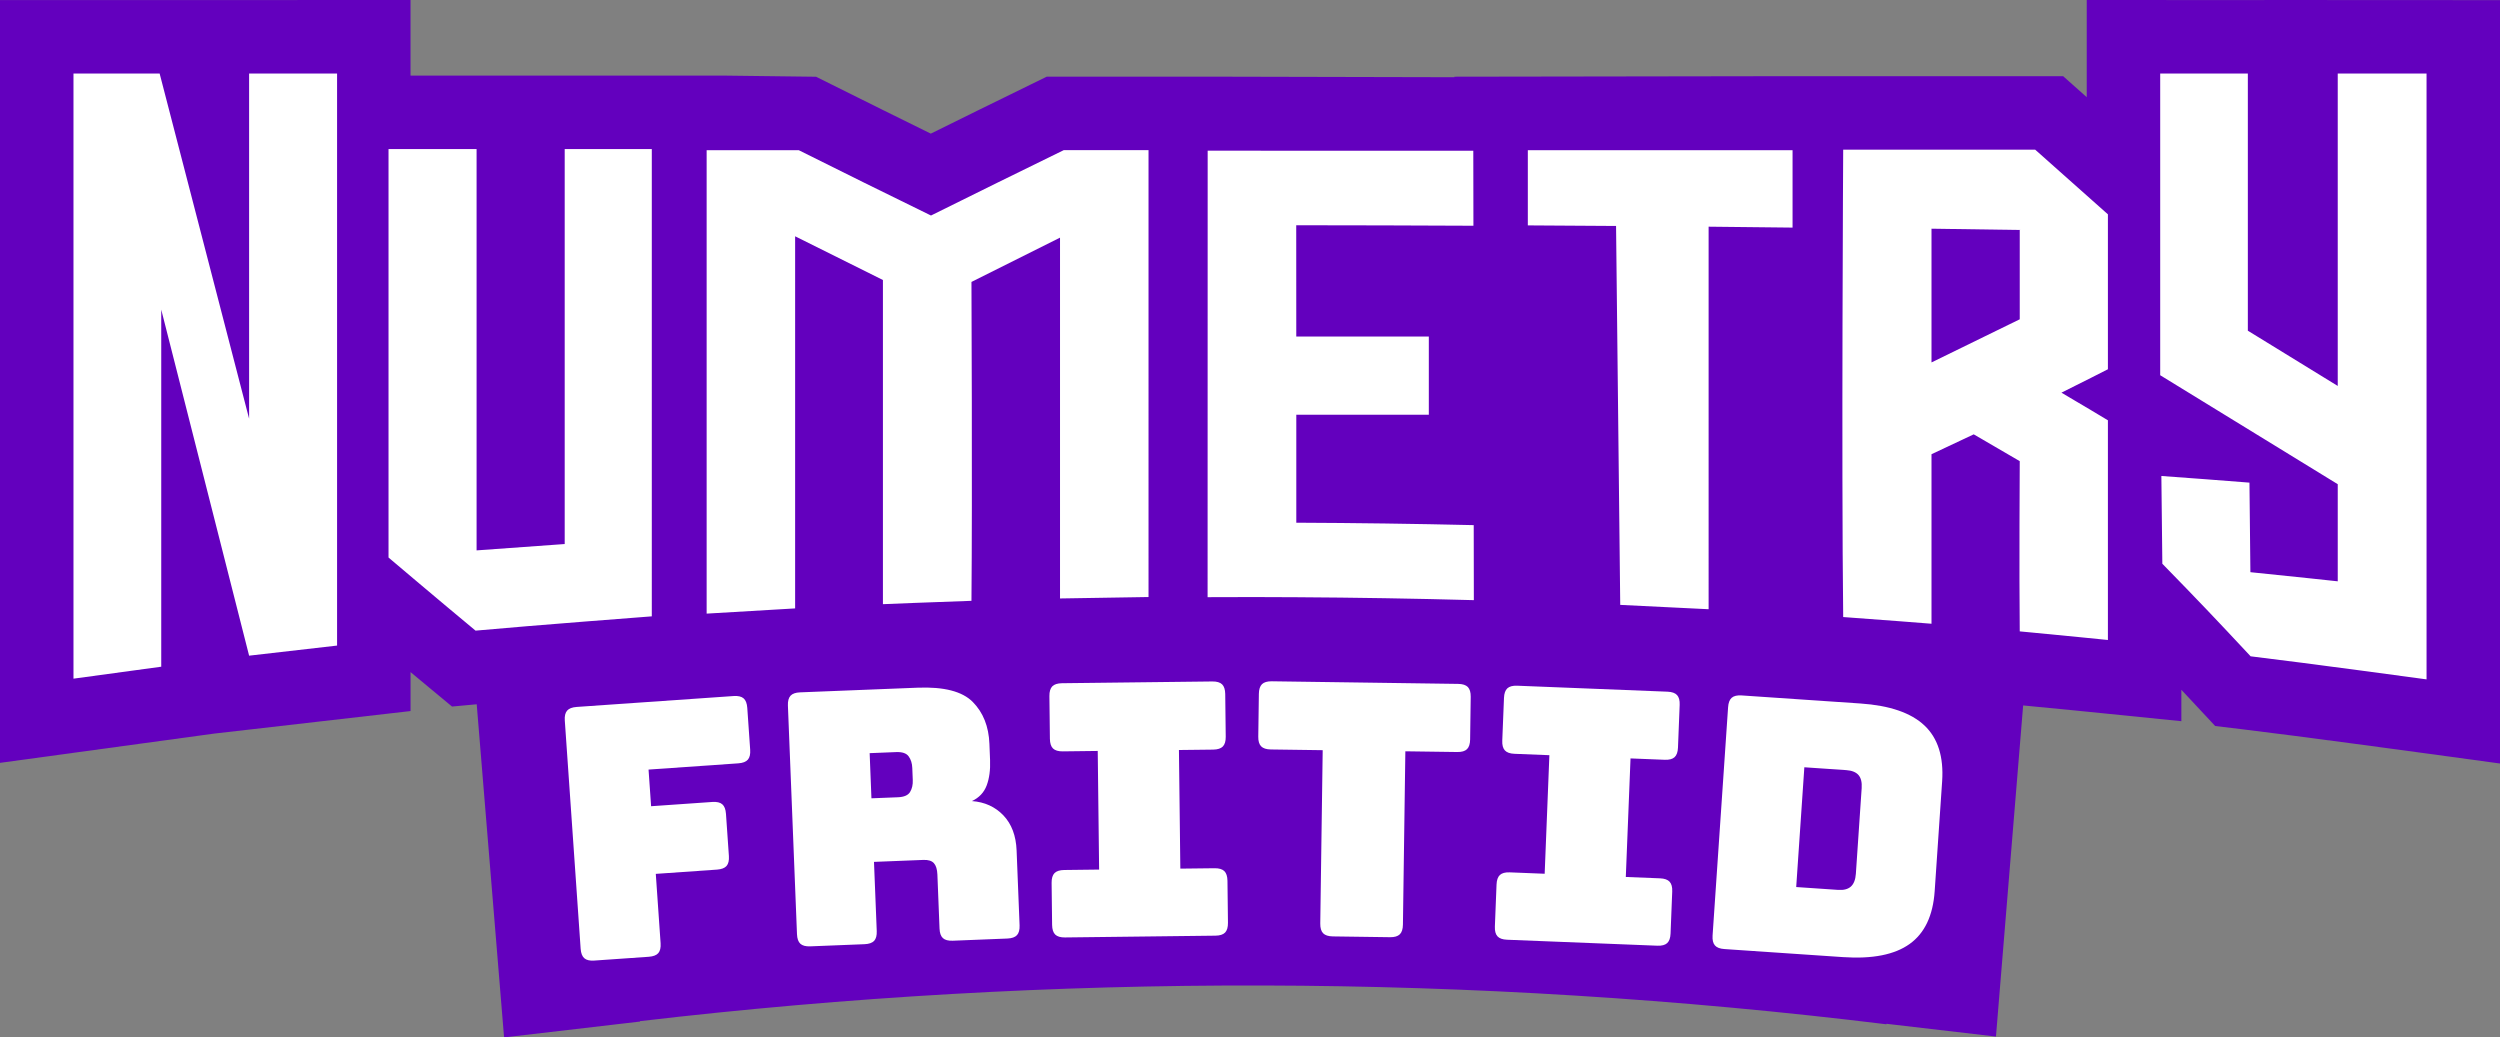
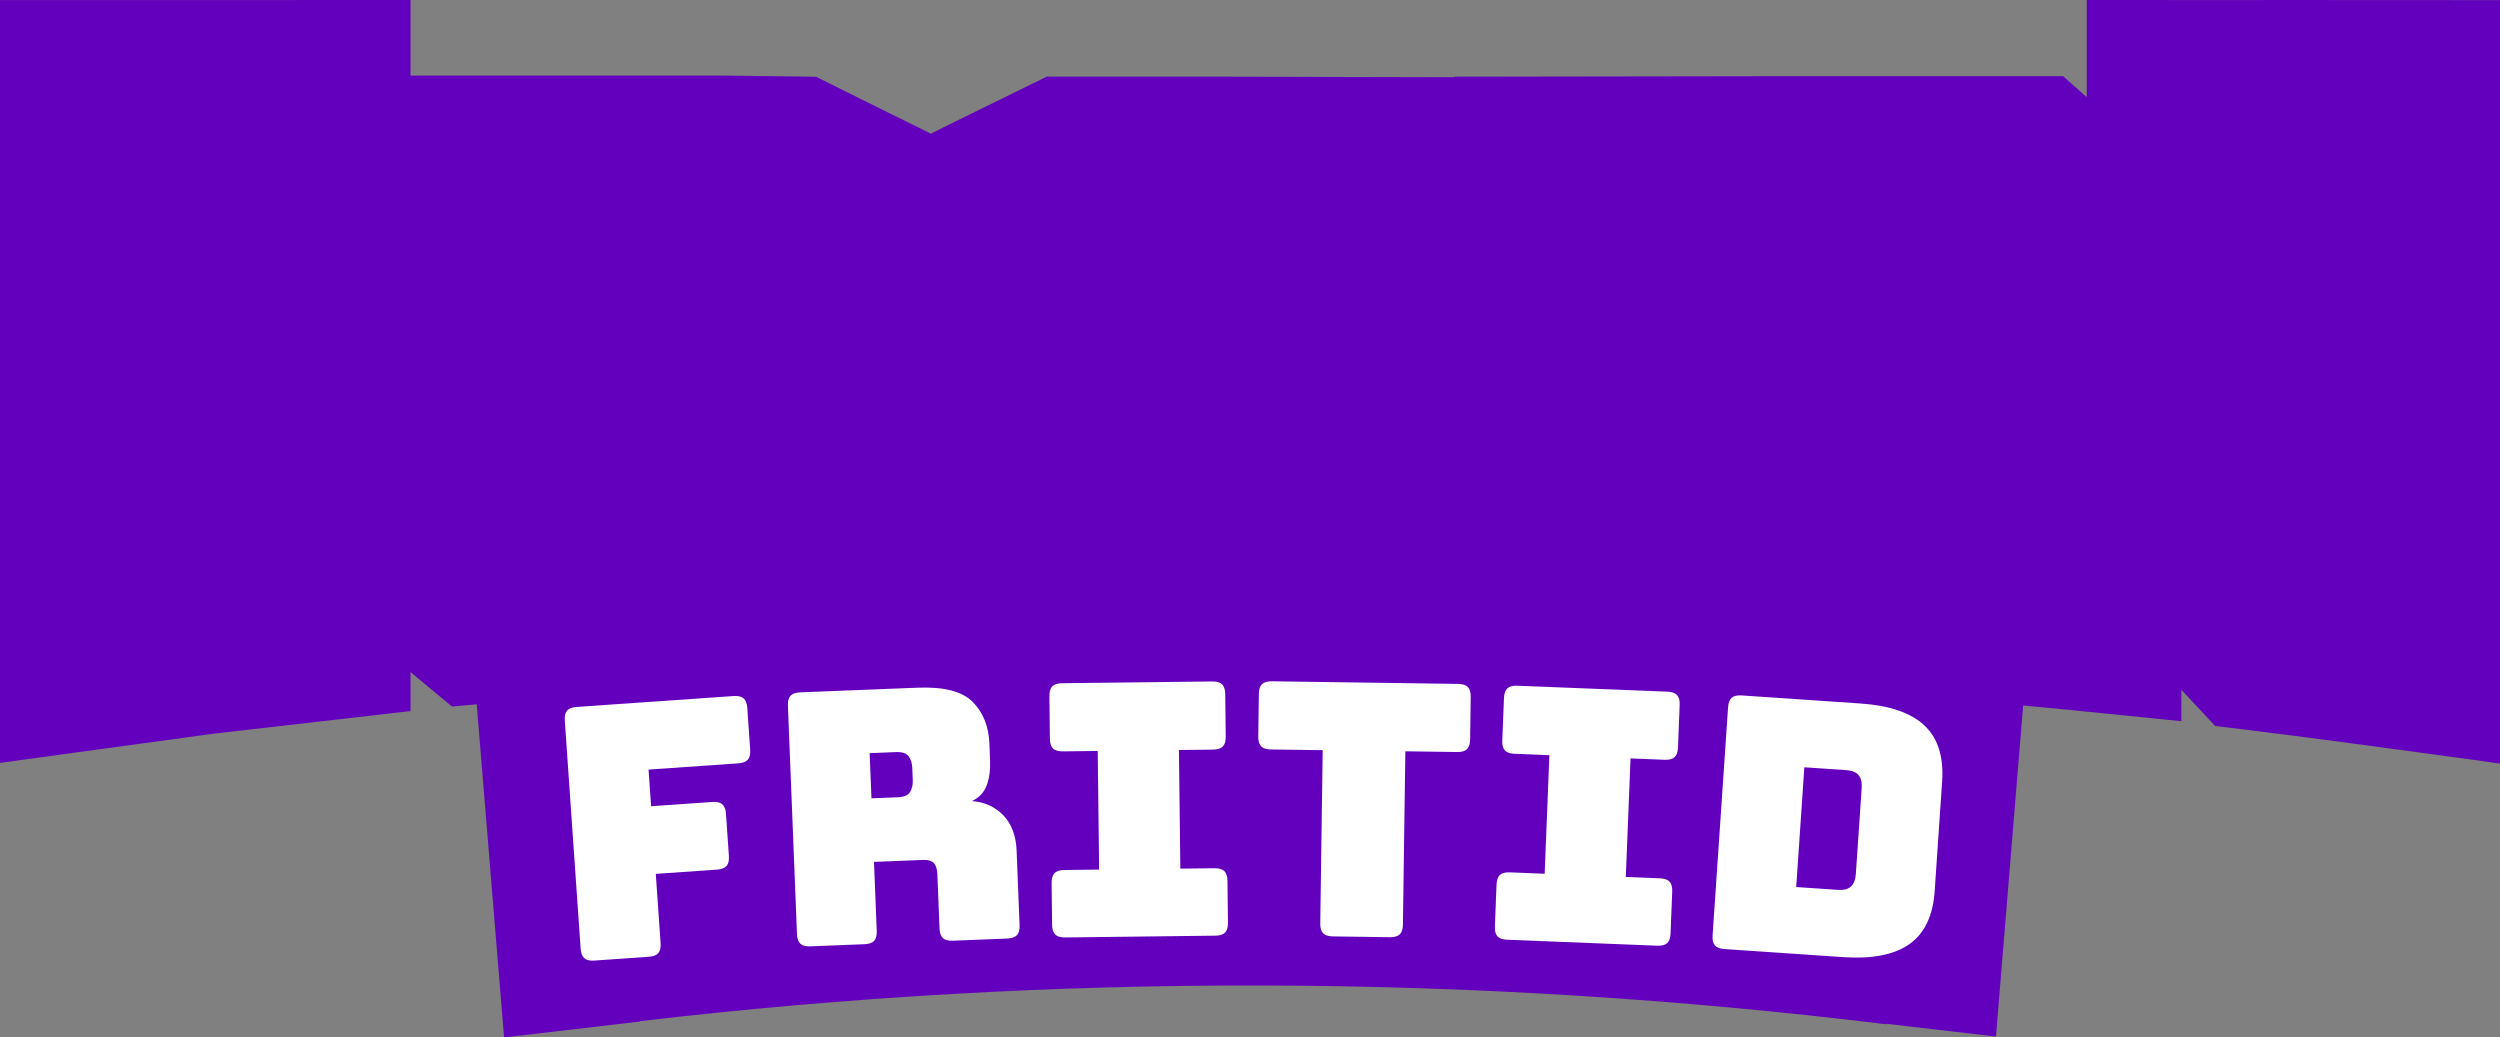
<svg xmlns="http://www.w3.org/2000/svg" id="Layer_1" x="0px" y="0px" viewBox="0 0 1007.79 418.21" style="enable-background:new 0 0 1007.79 418.21;" xml:space="preserve">
  <rect x="0" y="0" width="1007.79" height="418.21" fill="#808080" stroke="none" />
  <style type="text/css">	.st0{fill:#6300BE;}	.st1{fill:#FFFFFF;}</style>
  <path class="st0" d="M912.77,0v0.03L841.2,0v39.18l-9.51-8.46H713.58h0l-127.3,0.2v0.21l-93.68-0.22h-70.65l-6.15,3.01 c-14.35,7.01-27.74,13.59-40.58,19.95c-12.31-6.05-25.52-12.59-40.01-19.82l-6.24-3.11l-36.61-0.46H165.49V0L63.87,0.03H35.39H0 v307.49l86.37-11.8l15.9-1.82l27.77-3.19l35.46-4.07v-15.7c2.54,2.13,5.02,4.19,7.31,6.08l9.41,7.8l9.95-0.91l11.03,134.29 l54.79-6.39l-0.01-0.16c166.93-19.58,335.6-19.17,502.45,1.26c0.01-0.07,0.02-0.13,0.02-0.2l44.15,5.15l10.96-133.48l0.63,0.06 c12.06,1.13,30.38,2.98,30.56,3l32.59,3.29v-12.66c1.94,2.07,4,4.28,6.25,6.69l7.38,7.91l10.74,1.29 c23.17,2.79,69.99,9.18,70.46,9.24l33.62,4.59V0.05L912.77,0z" />
-   <path class="st1" d="M100.42,168.78L64.35,29.64c-14.09,0-34.73,0-34.73,0v243.94L65,268.76V124.81l35.42,139.5l35.46-4.07V29.63 l-35.46,0.02V168.78z M227.63,219.31l-35.51,2.56V60.08h-35.5v164.67c0,0,21.04,17.84,35.08,29.47c23.66-2.16,71.05-5.76,71.05-5.76 V60.08h-35.11V219.31z M375.3,86.88c-17.82-8.69-35.58-17.49-53.31-26.34c-14.14,0-37.13,0-37.13,0v186.82l35.67-2.1V95.25 l35.39,17.62v130.68c0,0,21.41-0.88,35.69-1.35c0.38-43.05,0-128.55,0-128.55l35.7-17.85v145.45l35.68-0.58V60.53 c0,0-19.95,0-34.19,0C410.94,69.26,393.09,78.04,375.3,86.88z M522.56,210.71c0-13.59,0-43.52,0-43.52h53.42v-31.53h-53.43 c0,0,0-24.39-0.02-44.86c23.8,0.02,47.61,0.08,71.43,0.2c-0.02-12.09-0.04-18.16-0.05-30.25H486.83c0,60.01-0.02,120-0.03,179.99 c0.44-0.01,0.88-0.01,1.35-0.01c0.24-0.01,0.47-0.01,0.71-0.01h1.14c12.25-0.05,19.36-0.05,32.57,0.03 c23.85,0.14,47.71,0.53,71.56,1.18c-0.01-12.09-0.03-18.14-0.05-30.24C570.25,211.14,546.42,210.81,522.56,210.71z M615.89,90.86 l35.57,0.23l1.68,152.75l35.63,1.75V91.38l33.84,0.37v-31.2H615.89V90.86z M743.02,60.34c0,0-0.73,125.59,0,188.4 c14.24,1,35.6,2.7,35.6,2.7V183.1l17.02-8.01l18.55,10.81c0,0-0.26,45.59,0,68.62c1.9,0.16,2.85,0.26,4.76,0.45 c12.31,1.15,30.78,3.02,30.78,3.02v-88.56c0,0-11.63-7-18.73-11.14c7.01-3.45,18.73-9.44,18.73-9.44V86.4l-29.31-26.06H743.02z  M814.19,128.71l-35.57,17.39V92.19l35.57,0.52V128.71z M942.38,29.63v125.95l-36.24-22.27V29.65l-35.33-0.02v121.63l71.57,43.93 v39.15c0,0-21.11-2.27-35.21-3.68c-0.15-14.44-0.22-21.66-0.38-36.1c-14.2-1.12-21.31-1.65-35.51-2.68 c0.14,14.16,0.22,21.24,0.39,35.38c14.25,14.59,21.36,22.05,35.59,37.31c23.67,2.85,70.92,9.3,70.92,9.3V29.65L942.38,29.63z" />
  <g>
    <path class="st1" d="M261.55,385.69l-22.01,1.53c-1.8,0.13-3.13-0.19-3.99-0.94c-0.86-0.75-1.35-2.02-1.48-3.82l-6.39-92.01  c-0.13-1.8,0.19-3.13,0.94-3.99c0.75-0.86,2.02-1.35,3.82-1.48l63.33-4.4c1.8-0.12,3.13,0.19,3.99,0.94  c0.86,0.75,1.35,2.02,1.48,3.82l1.17,16.9c0.12,1.8-0.19,3.13-0.94,3.99c-0.75,0.86-2.02,1.35-3.82,1.48l-36.21,2.52l1.03,14.77  l24.71-1.72c1.8-0.12,3.13,0.19,3.99,0.94c0.86,0.75,1.35,2.02,1.48,3.82l1.18,17.04c0.12,1.8-0.19,3.13-0.94,3.99  c-0.75,0.86-2.02,1.35-3.82,1.48l-24.71,1.72l1.94,27.97c0.12,1.8-0.19,3.13-0.94,3.99C264.62,385.07,263.34,385.56,261.55,385.69z  " />
    <path class="st1" d="M348.5,380.62l-21.9,0.87c-1.8,0.07-3.12-0.28-3.96-1.05c-0.84-0.77-1.29-2.06-1.36-3.86l-3.66-92.16  c-0.07-1.8,0.28-3.12,1.05-3.96c0.77-0.84,2.06-1.29,3.86-1.36l47.36-1.88c10.62-0.42,18.03,1.49,22.24,5.74  c4.2,4.25,6.45,9.88,6.72,16.9l0.26,6.54c0.16,3.98-0.3,7.4-1.37,10.24c-1.08,2.85-3.06,4.94-5.95,6.29  c5.14,0.37,9.37,2.29,12.69,5.76c3.32,3.48,5.1,8.2,5.33,14.17l1.2,30.15c0.07,1.8-0.28,3.12-1.05,3.96  c-0.77,0.84-2.06,1.29-3.86,1.37l-22.04,0.88c-1.8,0.07-3.12-0.28-3.96-1.05c-0.84-0.77-1.29-2.06-1.36-3.86l-0.86-21.76  c-0.08-2.08-0.55-3.61-1.39-4.57c-0.85-0.96-2.26-1.41-4.26-1.33l-19.91,0.79l1.11,27.88c0.07,1.8-0.28,3.12-1.05,3.96  C351.59,380.09,350.3,380.55,348.5,380.62z M350.57,303.61l0.72,18.2l10.67-0.42c2.46-0.1,4.1-0.8,4.9-2.12  c0.8-1.31,1.17-2.92,1.09-4.82l-0.19-4.84c-0.07-1.9-0.56-3.47-1.47-4.71c-0.9-1.25-2.59-1.82-5.05-1.72L350.57,303.61z" />
    <path class="st1" d="M429.31,377.9c-1.8,0.02-3.11-0.37-3.93-1.16c-0.82-0.8-1.23-2.1-1.26-3.9l-0.2-16.94  c-0.02-1.8,0.37-3.11,1.16-3.93c0.8-0.81,2.1-1.23,3.9-1.26l14.09-0.17l-0.56-47.82l-14.09,0.17c-1.8,0.02-3.11-0.37-3.93-1.16  c-0.82-0.8-1.23-2.1-1.26-3.9l-0.2-17.22c-0.02-1.8,0.37-3.11,1.16-3.93c0.79-0.81,2.1-1.23,3.9-1.26l60.63-0.71  c1.8-0.02,3.11,0.37,3.93,1.16c0.81,0.8,1.23,2.1,1.26,3.9l0.2,17.22c0.02,1.8-0.37,3.11-1.16,3.93c-0.8,0.82-2.1,1.23-3.9,1.26  l-13.8,0.16l0.56,47.82l13.81-0.16c1.8-0.02,3.11,0.37,3.93,1.16c0.81,0.8,1.23,2.1,1.26,3.9l0.2,16.94  c0.02,1.8-0.37,3.11-1.16,3.93c-0.8,0.82-2.1,1.23-3.9,1.25L429.31,377.9z" />
    <path class="st1" d="M560.34,377.8l-23.06-0.32c-1.8-0.03-3.1-0.45-3.9-1.26c-0.8-0.82-1.18-2.13-1.16-3.93l0.98-69.88l-20.92-0.29  c-1.8-0.03-3.1-0.45-3.9-1.27c-0.8-0.82-1.18-2.13-1.15-3.93l0.24-17.22c0.02-1.8,0.45-3.1,1.26-3.9c0.82-0.79,2.13-1.18,3.93-1.16  l75.15,1.05c1.8,0.02,3.1,0.45,3.9,1.26c0.79,0.82,1.18,2.13,1.16,3.93l-0.24,17.22c-0.02,1.8-0.45,3.1-1.26,3.9  c-0.82,0.8-2.13,1.18-3.93,1.15l-20.92-0.29l-0.98,69.88c-0.02,1.8-0.45,3.1-1.26,3.9C563.45,377.44,562.14,377.83,560.34,377.8z" />
    <path class="st1" d="M607.52,378.82c-1.8-0.07-3.09-0.53-3.86-1.37c-0.77-0.84-1.12-2.16-1.05-3.96l0.67-16.92  c0.07-1.8,0.53-3.09,1.36-3.86c0.84-0.77,2.16-1.12,3.96-1.05l14.08,0.56l1.9-47.79l-14.08-0.56c-1.8-0.07-3.09-0.53-3.86-1.37  c-0.77-0.84-1.13-2.16-1.05-3.96l0.69-17.21c0.07-1.8,0.53-3.09,1.36-3.86c0.84-0.77,2.16-1.12,3.96-1.05l60.59,2.41  c1.8,0.07,3.09,0.53,3.86,1.37c0.77,0.84,1.13,2.16,1.05,3.96l-0.68,17.21c-0.07,1.8-0.53,3.09-1.37,3.86  c-0.84,0.77-2.16,1.12-3.96,1.05l-13.8-0.55l-1.9,47.79l13.8,0.55c1.8,0.07,3.09,0.53,3.86,1.37c0.77,0.84,1.13,2.16,1.05,3.96  l-0.67,16.92c-0.07,1.8-0.53,3.09-1.36,3.86c-0.84,0.77-2.16,1.12-3.96,1.05L607.52,378.82z" />
    <path class="st1" d="M742.99,385.83l-47.86-3.25c-1.8-0.12-3.08-0.61-3.82-1.47c-0.75-0.86-1.06-2.19-0.94-3.99l6.25-92.02  c0.12-1.8,0.61-3.07,1.47-3.82c0.86-0.75,2.19-1.06,3.99-0.94l47.86,3.25c11.83,0.8,20.45,3.77,25.86,8.89  c5.41,5.12,7.77,12.61,7.11,22.45l-3.01,44.31c-0.67,9.85-4.03,16.94-10.08,21.28C763.77,384.86,754.82,386.63,742.99,385.83z   M727.36,309.3l-3.28,48.28l16.9,1.15c2.27,0.16,3.99-0.3,5.16-1.36c1.16-1.06,1.83-2.78,1.99-5.14l2.34-34.51  c0.16-2.36-0.27-4.13-1.28-5.29c-1.02-1.16-2.66-1.82-4.93-1.98L727.36,309.3z" />
  </g>
</svg>